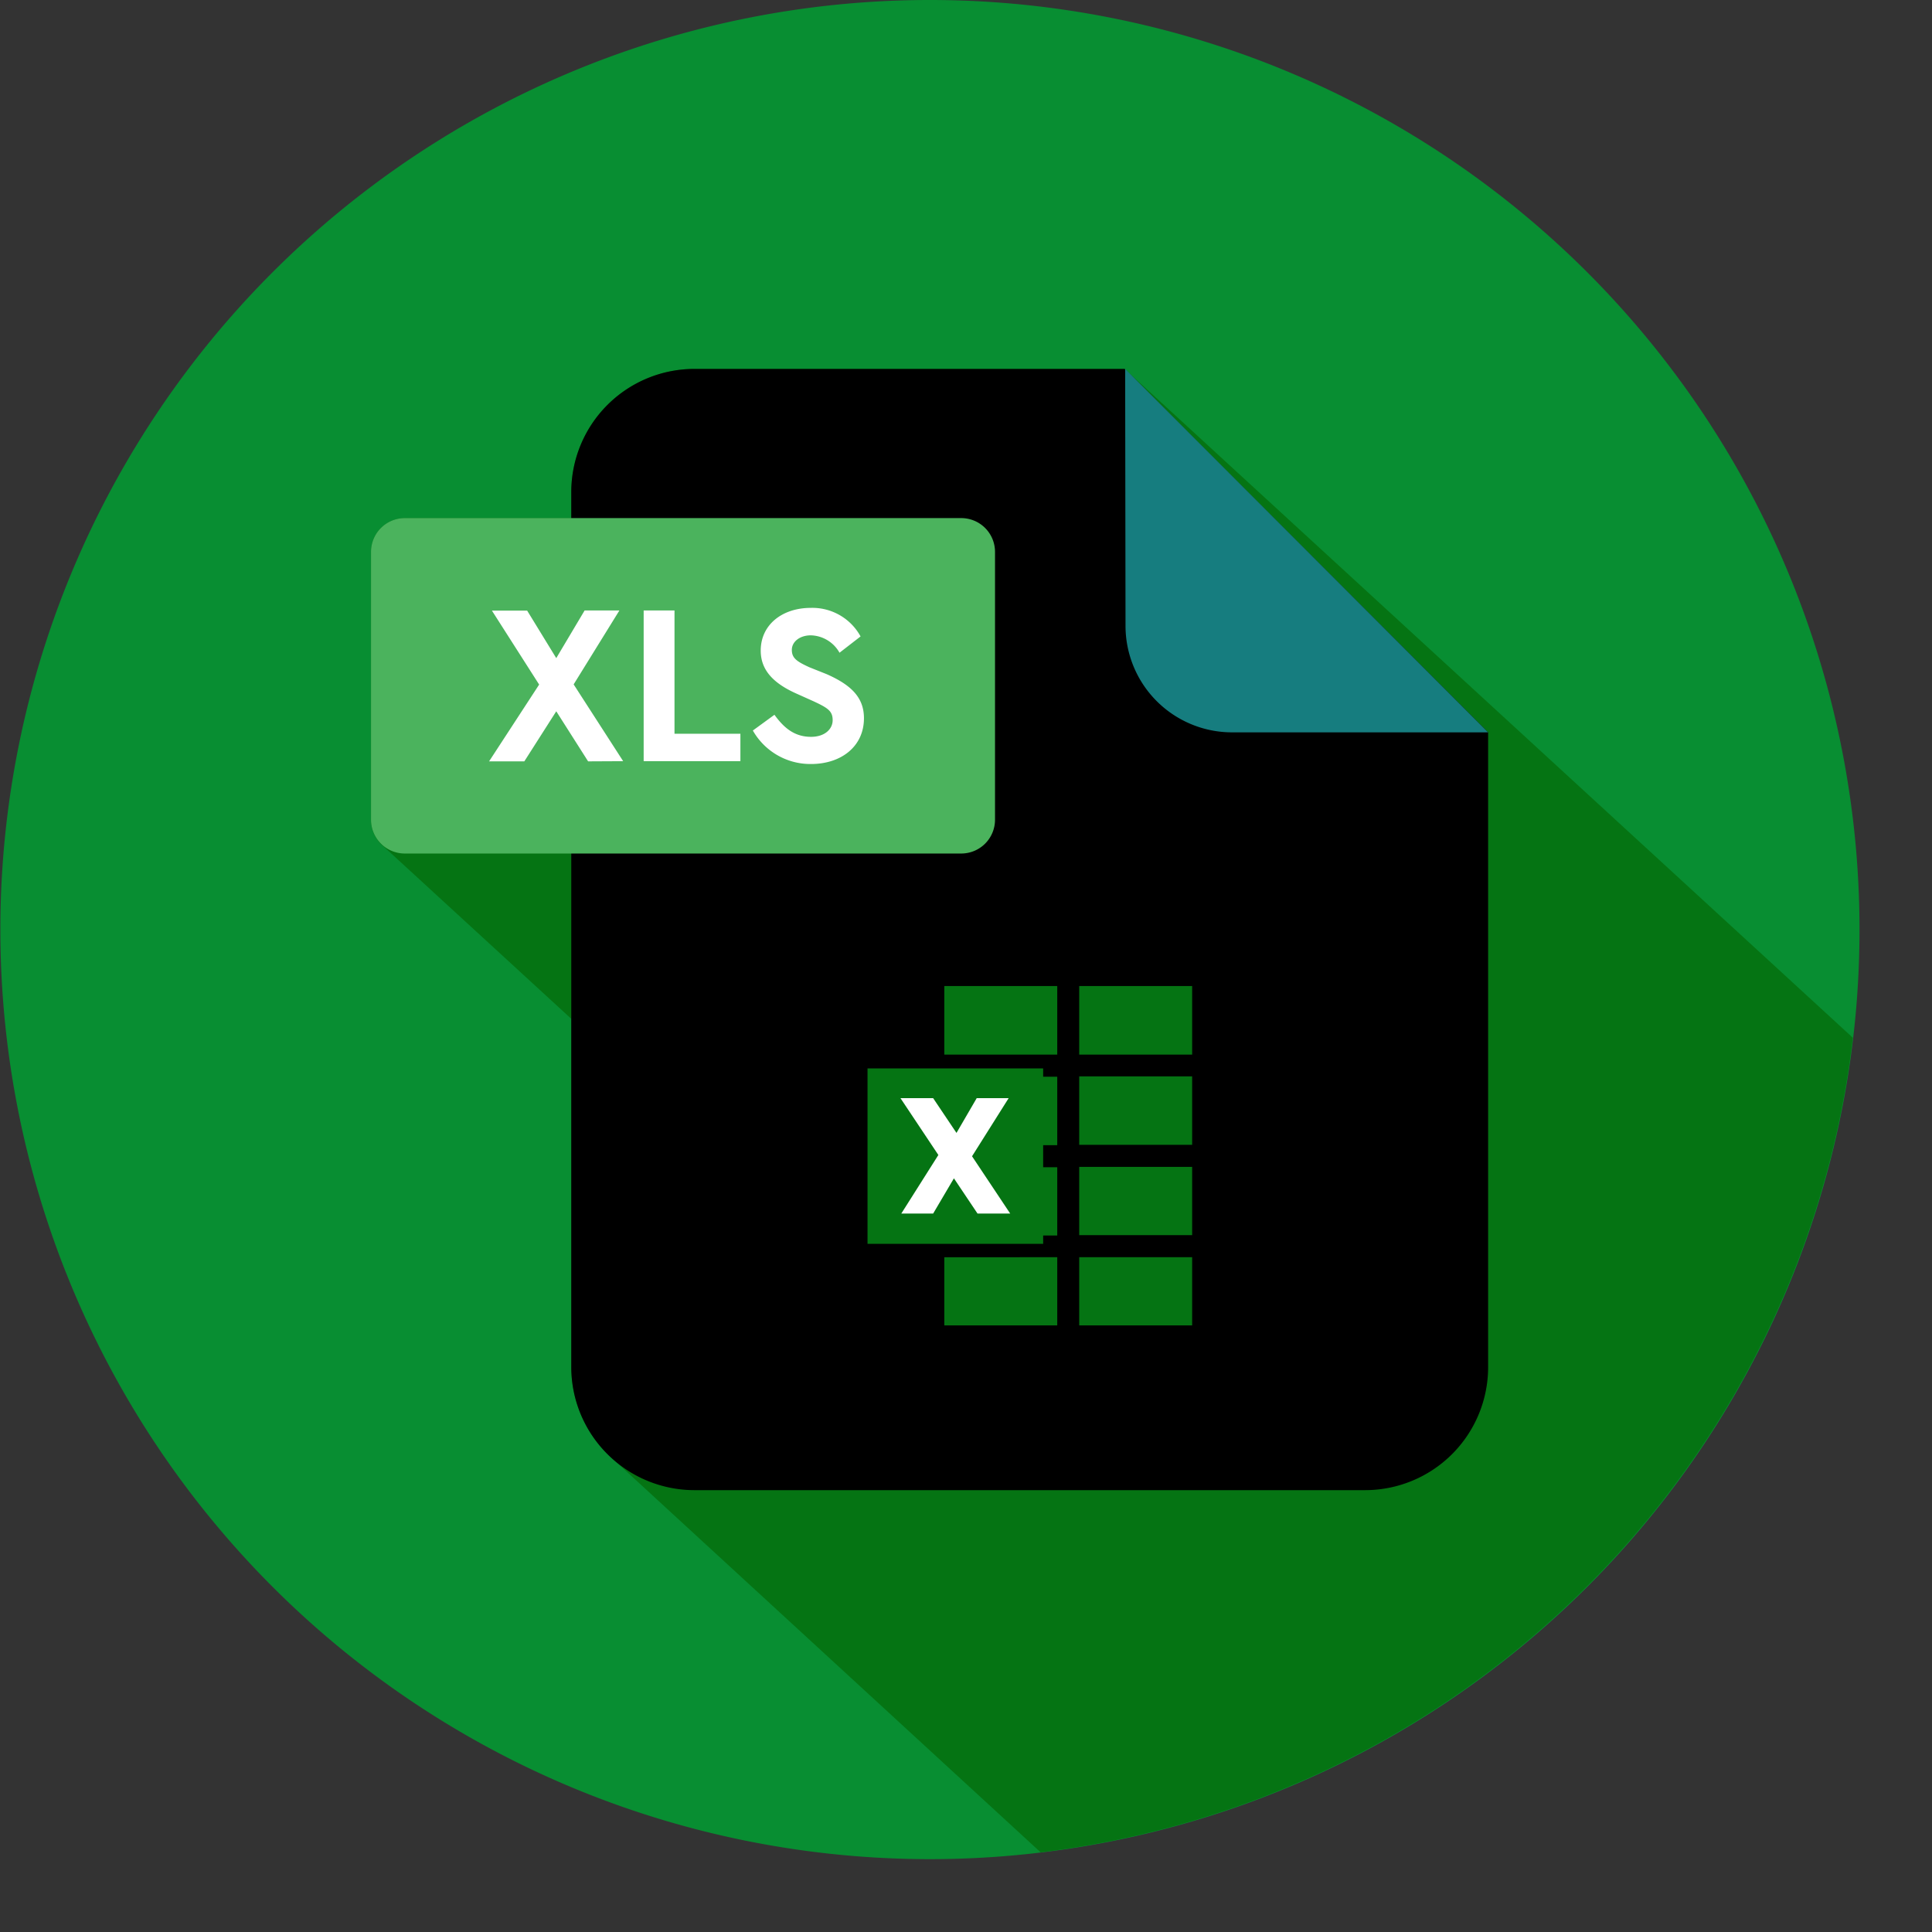
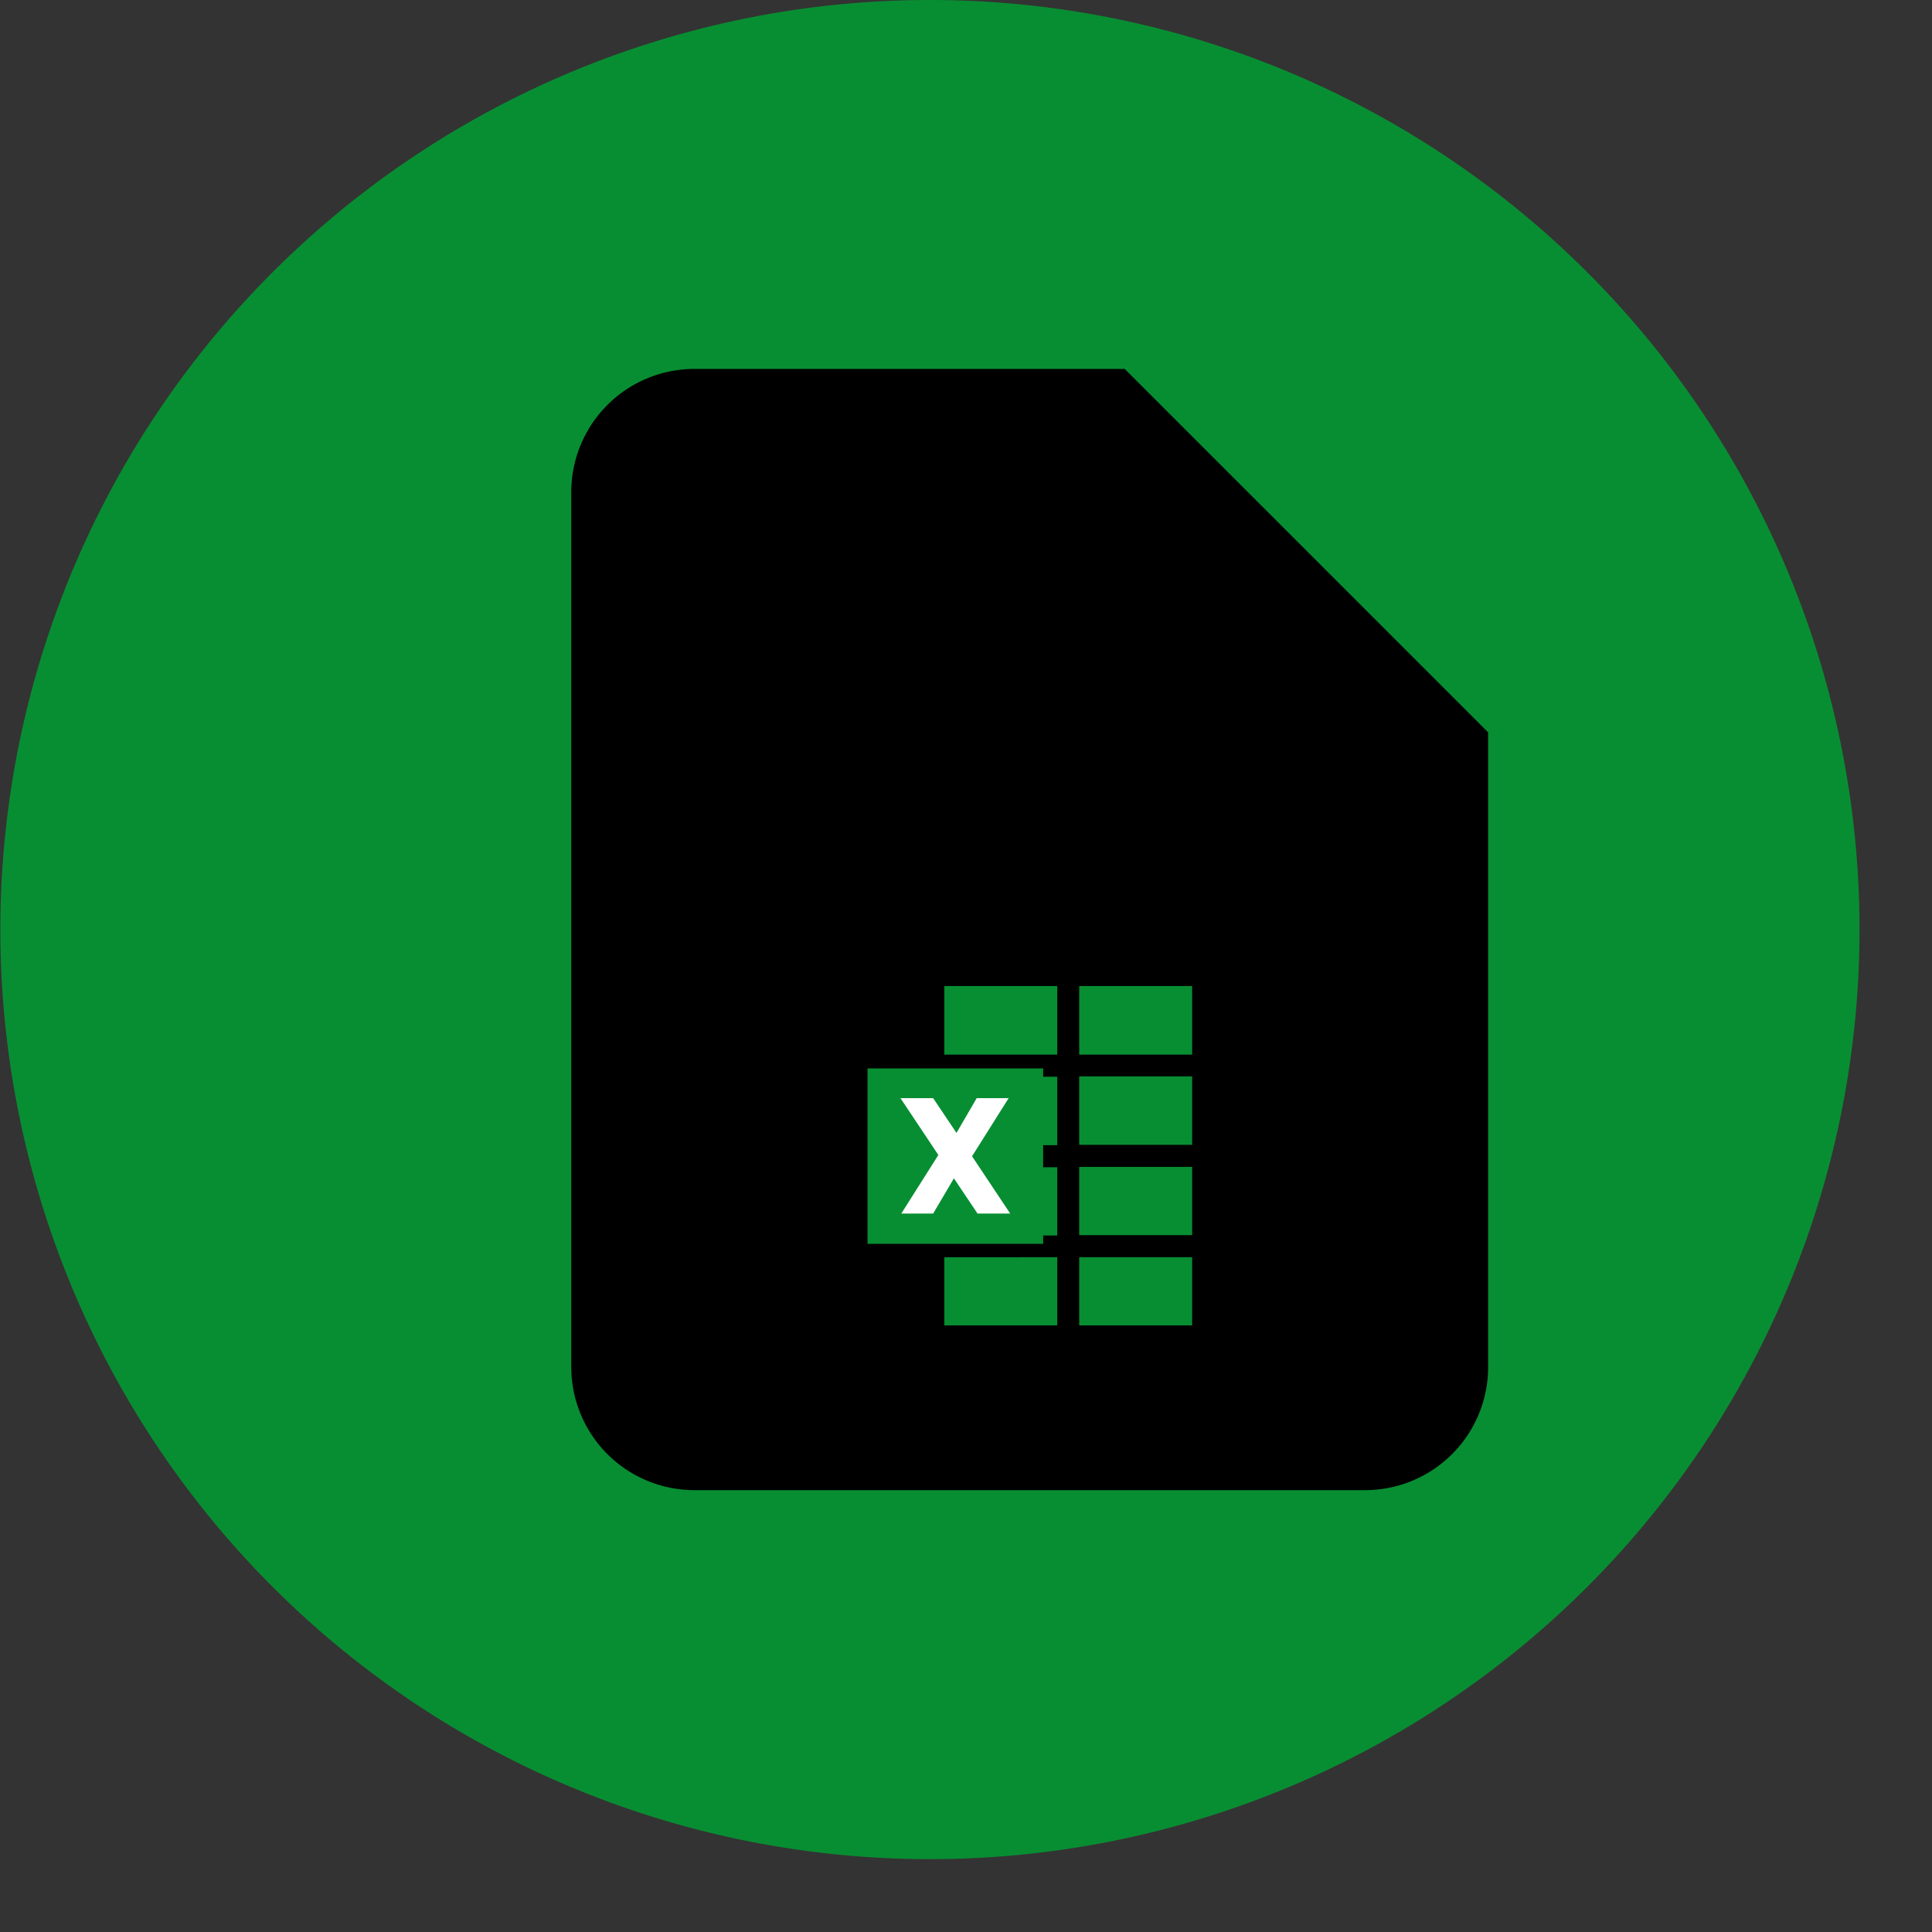
<svg xmlns="http://www.w3.org/2000/svg" data-name="Layer 1" height="211.1" preserveAspectRatio="xMidYMid meet" version="1.0" viewBox="0.0 -0.0 211.1 211.1" width="211.1" zoomAndPan="magnify">
  <rect x="0.0" y="-0.0" width="211.1" height="211.1" fill="#333333" stroke="none" />
  <g id="change1_1">
    <path d="M249.53,148.09A101.57,101.57,0,1,1,148,249.66,101.56,101.56,0,0,1,249.53,148.09Z" fill="#088e32" fill-rule="evenodd" transform="translate(-147.96 -148.09)" />
  </g>
  <g id="change2_1">
-     <path d="M350.41,261.48a101.65,101.65,0,0,1-88.75,89l-46.91-43.14a13.34,13.34,0,0,1-4.37-9.87V259.41l-20.69-19a3.68,3.68,0,0,1-1.19-2.73V208.38a3.69,3.69,0,0,1,3.68-3.68h18.2v-2.89a13.46,13.46,0,0,1,13.41-13.41h47.06l0,0v0Z" fill="#057413" fill-rule="evenodd" transform="translate(-147.96 -148.09)" />
-   </g>
+     </g>
  <g id="change3_1">
    <path d="M223.79,188.4h47.06l39.71,39.71V297.5a13.44,13.44,0,0,1-13.41,13.41H223.79a13.46,13.46,0,0,1-13.41-13.41V201.81a13.46,13.46,0,0,1,13.41-13.41Zm42.09,74.92h12.34v-7.49H265.88Zm0,9.86h12.34V265.7H265.88Zm0,9.87h12.34v-7.46H265.88Zm0,2.41v7.45h12.34v-7.45Zm-2.4,0H251.14v7.45h12.34Zm-12.34-29.63v7.49h12.34v-7.49Zm-8.39,9h19.19v.91h1.54v7.48h-1.54v2.41h1.54v7.46h-1.54V284H242.75Z" fill-rule="evenodd" transform="translate(-147.96 -148.09)" />
  </g>
  <g id="change4_1">
-     <path d="M270.9,188.4l39.66,39.71h-28a11.64,11.64,0,0,1-11.62-11.62Z" fill="#167d7f" fill-rule="evenodd" transform="translate(-147.96 -148.09)" />
-   </g>
+     </g>
  <g id="change5_1">
-     <path d="M192.18,204.7H253a3.69,3.69,0,0,1,3.68,3.68v29.28a3.69,3.69,0,0,1-3.68,3.69H192.18a3.69,3.69,0,0,1-3.68-3.69V208.38a3.69,3.69,0,0,1,3.68-3.68Z" fill="#4bb35d" fill-rule="evenodd" transform="translate(-147.96 -148.09)" />
-   </g>
+     </g>
  <g id="change6_1">
-     <path d="M216.05,231.26l-5.41-8.39,5-8.08h-3.8L208.74,220l-3.18-5.19h-3.85l5.16,8.08-5.47,8.39h3.85l3.49-5.47,3.48,5.47Zm2.24,0h10.57v-3h-7.2V214.79h-3.37Zm11.93-3.35a7.23,7.23,0,0,0,6.35,3.66c3.32,0,5.79-1.93,5.79-5,0-2.21-1.31-3.6-4.08-4.82L236.4,221c-1.38-.63-1.92-1-1.92-1.9s.88-1.59,2.07-1.59a3.71,3.71,0,0,1,3.14,1.9l2.3-1.78a6,6,0,0,0-5.44-3.12c-3.12,0-5.47,1.84-5.47,4.67,0,2.19,1.47,3.63,4,4.74l1.76.79c1.59.74,2.1,1.08,2.1,2.07s-.88,1.82-2.36,1.82c-1.78,0-2.94-.94-4-2.41Z" fill="#fff" transform="translate(-147.96 -148.09)" />
-   </g>
+     </g>
  <g id="change6_2">
    <path d="M106.81 132.6L104.23 128.75 101.96 132.6 98.48 132.6 102.53 126.2 98.39 119.99 101.96 119.99 104.51 123.79 106.72 119.99 110.21 119.99 106.21 126.34 110.38 132.6 106.81 132.6z" fill="#fff" />
  </g>
</svg>